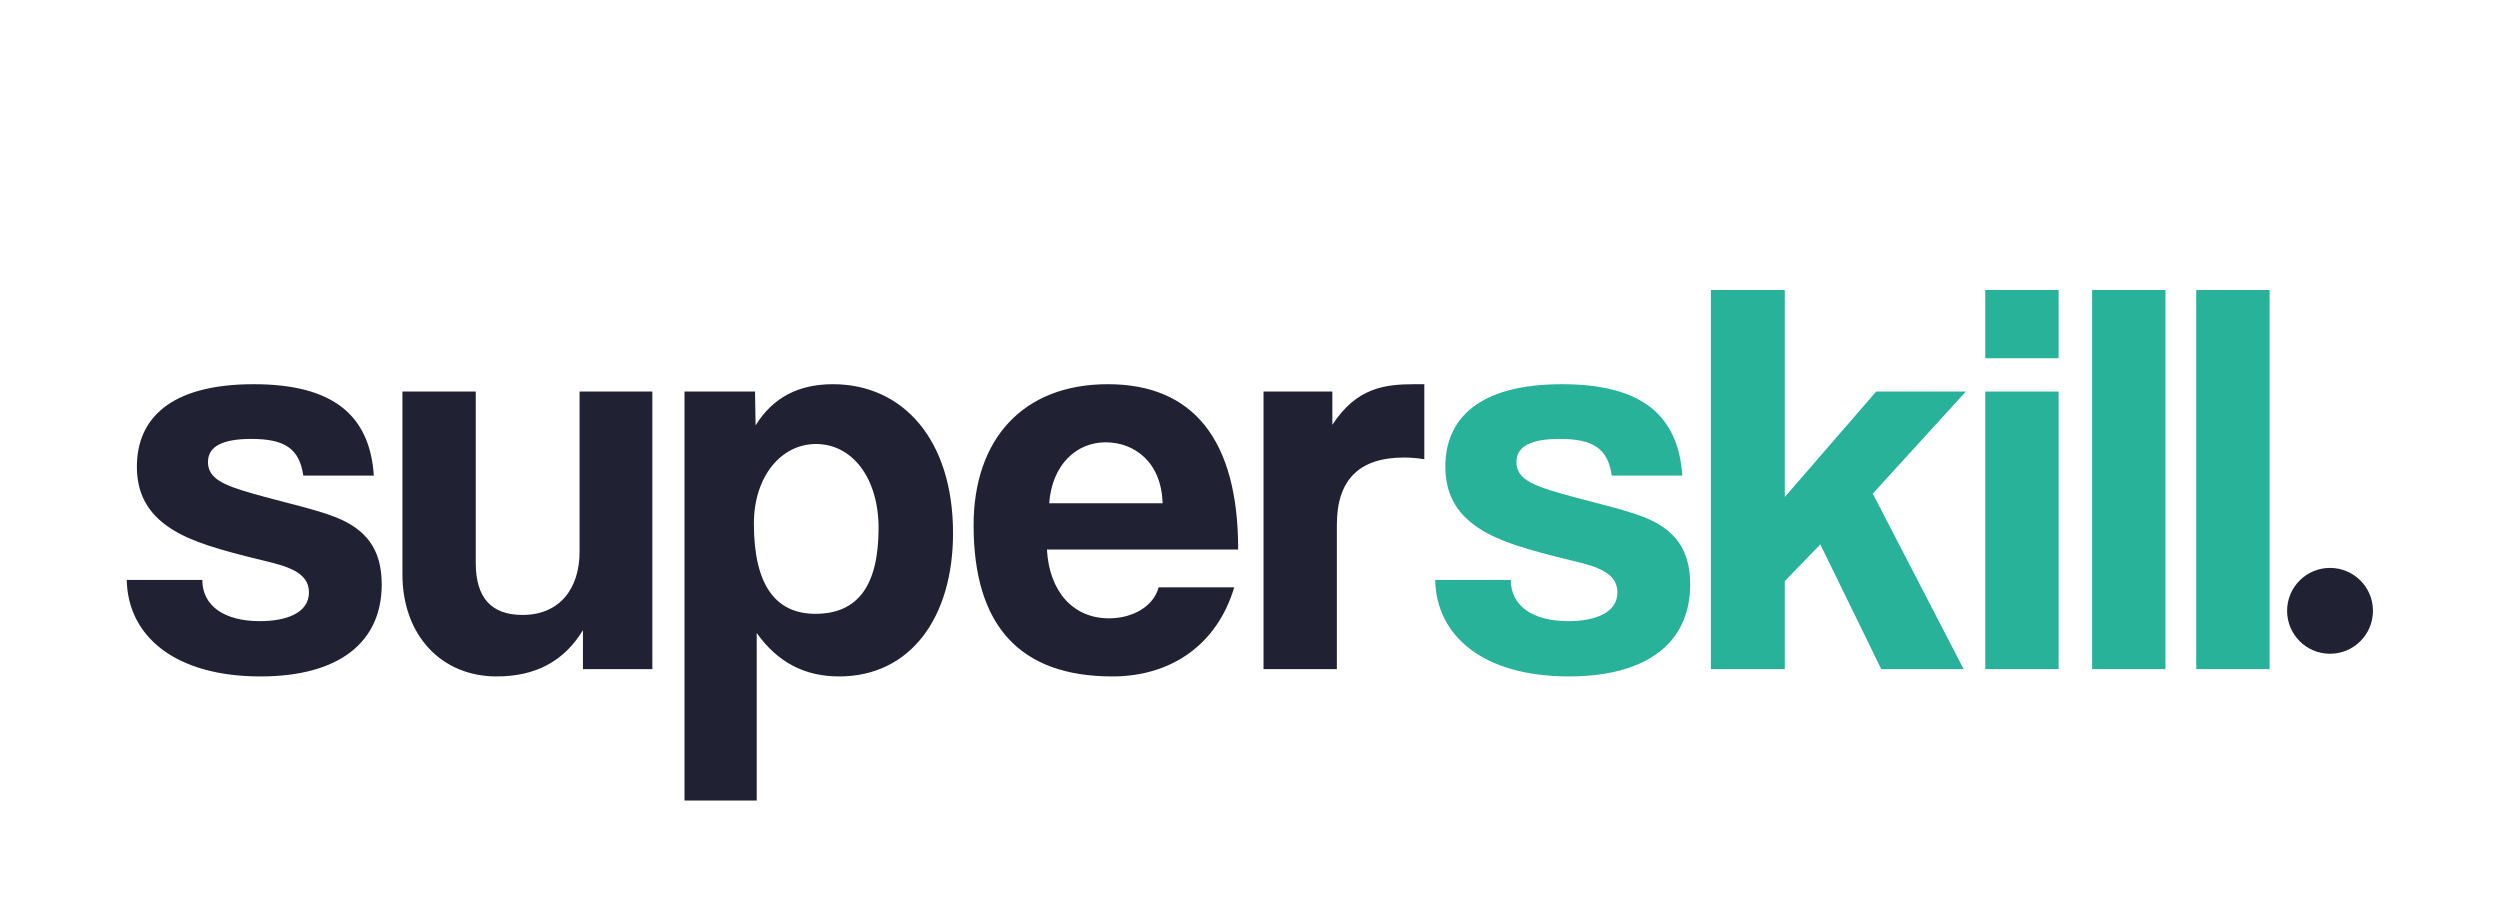
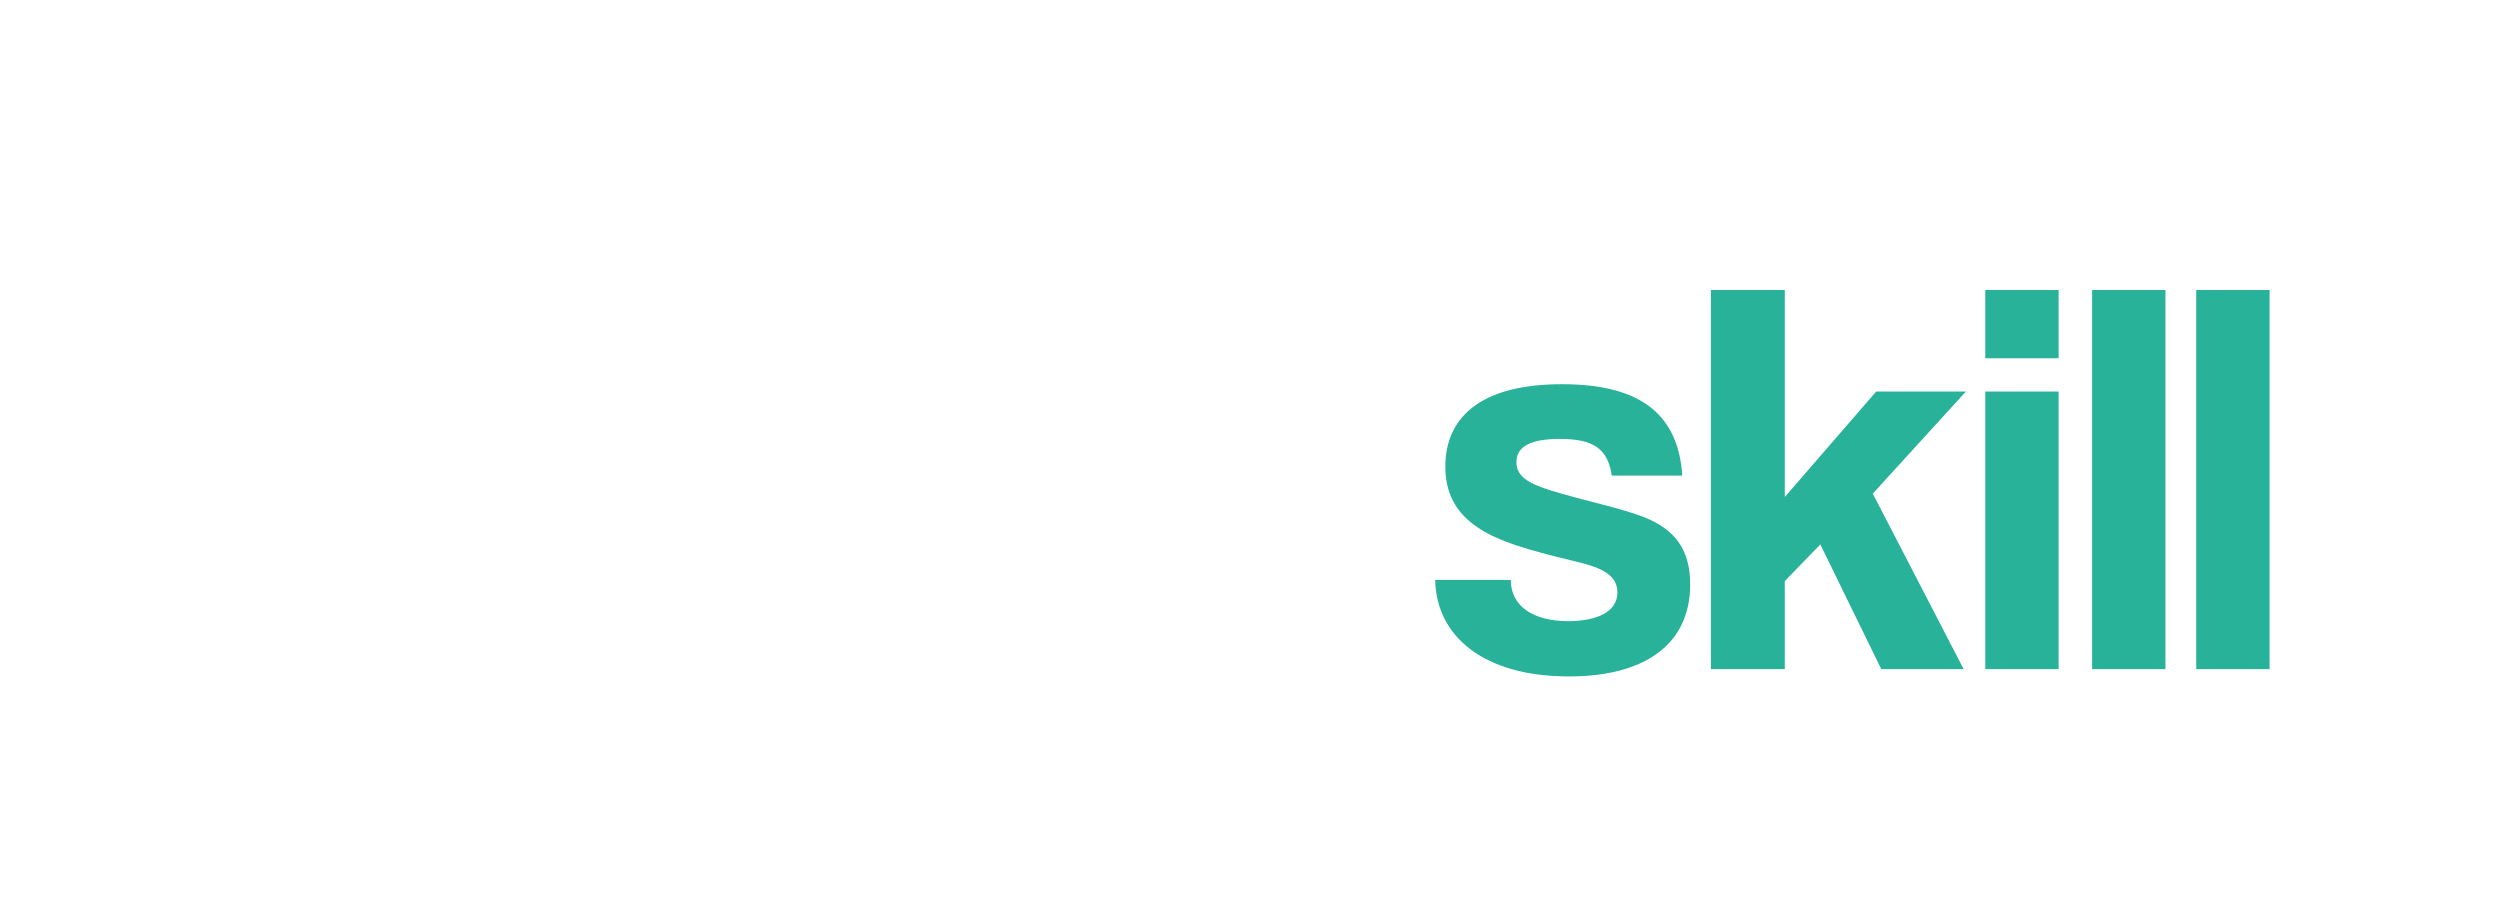
<svg xmlns="http://www.w3.org/2000/svg" width="411" height="151" viewBox="0 0 411 151" fill="none">
-   <path d="M61.458 78.188H49.864C49.215 73.736 46.804 72.159 41.332 72.159C36.787 72.159 34.19 73.272 34.19 75.962C34.19 78.652 36.694 79.765 41.61 81.156C46.804 82.64 51.719 83.66 55.244 85.051C60.067 86.999 62.756 90.152 62.756 96.088C62.756 105.548 55.8 111.206 42.816 111.206C28.811 111.206 21.02 104.621 20.835 95.346H33.263C33.263 99.612 36.88 102.117 42.723 102.117C46.989 102.117 50.792 100.818 50.792 97.386C50.792 94.14 47.36 93.12 43.465 92.193C35.767 90.338 31.501 89.039 28.255 86.999C23.988 84.309 22.504 80.785 22.504 76.704C22.504 69.006 27.791 63.163 41.703 63.163C54.873 63.163 60.809 68.357 61.458 78.188ZM107.245 110H95.837V103.6C92.684 108.794 87.954 111.206 81.647 111.206C72.558 111.206 66.158 104.435 66.158 94.418V64.369H78.215V92.564C78.215 98.314 80.812 101.096 85.913 101.096C92.034 101.096 95.281 96.737 95.281 90.709V64.369H107.245V110ZM134.049 100.911C141.098 100.911 144.436 96.181 144.436 86.813C144.436 78.652 140.17 72.994 134.142 72.994C128.391 72.994 123.939 78.373 123.939 86.071C123.939 95.995 127.371 100.911 134.049 100.911ZM124.403 131.61H112.532V64.369H124.125L124.218 69.933C127.093 65.296 131.359 63.163 136.924 63.163C148.425 63.163 156.679 72.252 156.679 87.648C156.679 101.467 149.723 111.206 137.944 111.206C132.287 111.206 127.835 108.887 124.403 104.064V131.61ZM172.487 82.733H191.129C190.943 75.962 186.491 72.716 181.761 72.716C176.938 72.716 172.95 76.426 172.487 82.733ZM203.557 90.338H172.116C172.487 97.201 176.382 101.653 182.318 101.653C186.213 101.653 189.645 99.705 190.479 96.552H202.907C200.125 105.919 192.613 111.206 182.874 111.206C167.664 111.206 160.058 102.858 160.058 86.35C160.058 72.252 168.127 63.163 182.132 63.163C196.137 63.163 203.557 72.252 203.557 90.338ZM219.781 110H207.724V64.369H219.039V69.841C223.027 63.719 227.664 63.163 232.58 63.163H234.157V75.498C233.044 75.313 231.931 75.22 230.818 75.22C223.398 75.22 219.781 78.93 219.781 86.257V110Z" fill="#212134" />
  <path d="M276.569 78.188H264.975C264.326 73.736 261.915 72.159 256.443 72.159C251.898 72.159 249.301 73.272 249.301 75.962C249.301 78.652 251.805 79.765 256.721 81.156C261.915 82.64 266.83 83.66 270.355 85.051C275.177 86.999 277.867 90.152 277.867 96.088C277.867 105.548 270.911 111.206 257.927 111.206C243.922 111.206 236.131 104.621 235.946 95.346H248.374C248.374 99.612 251.991 102.117 257.834 102.117C262.1 102.117 265.903 100.818 265.903 97.386C265.903 94.14 262.471 93.12 258.576 92.193C250.878 90.338 246.611 89.039 243.365 86.999C239.099 84.309 237.615 80.785 237.615 76.704C237.615 69.006 242.902 63.163 256.814 63.163C269.984 63.163 275.919 68.357 276.569 78.188ZM322.82 110H309.279L299.262 89.503L293.419 95.531V110H281.269V47.674H293.419V81.712L308.444 64.369H323.191L307.887 81.156L322.82 110ZM338.438 110H326.381V64.369H338.438V110ZM338.438 58.897H326.381V47.674H338.438V58.897ZM356.003 110H343.946V47.674H356.003V110ZM373.121 110H361.064V47.674H373.121V110Z" fill="#28B299" />
-   <circle cx="383.057" cy="100.42" r="7.057" fill="#212134" />
</svg>